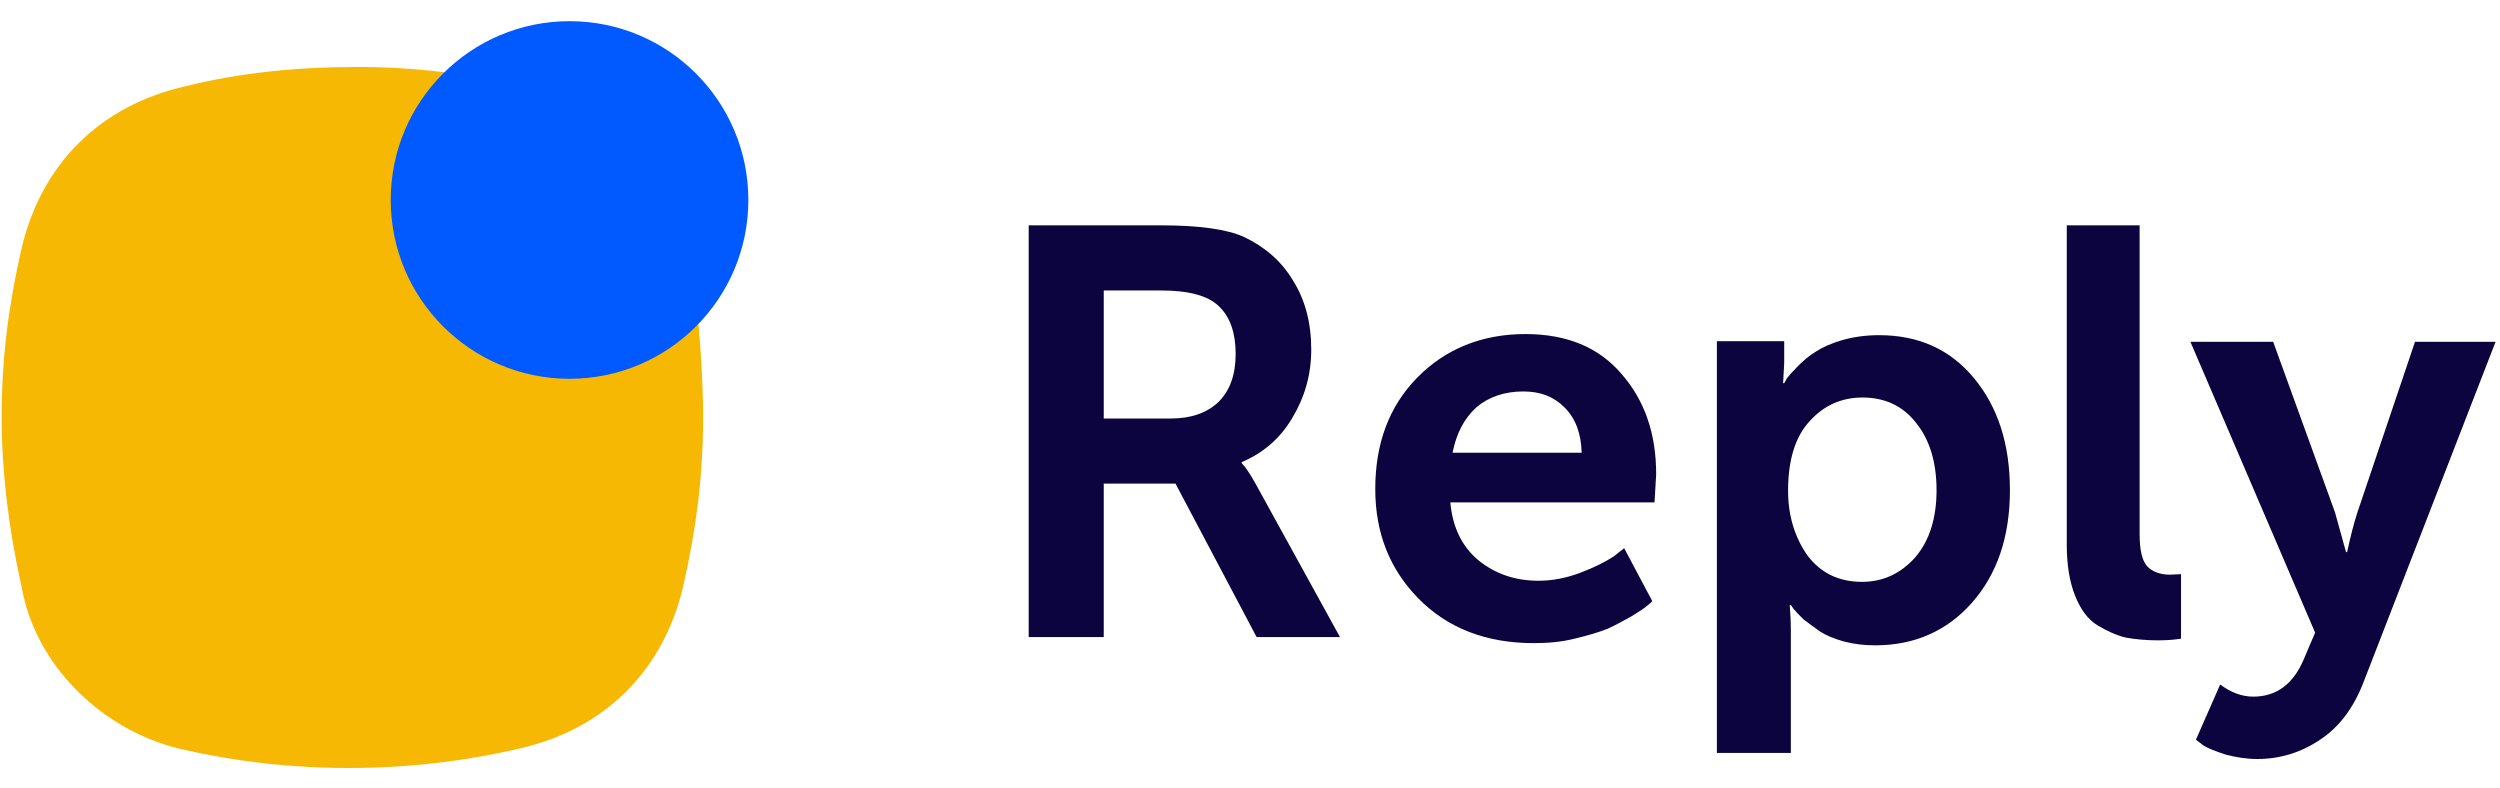
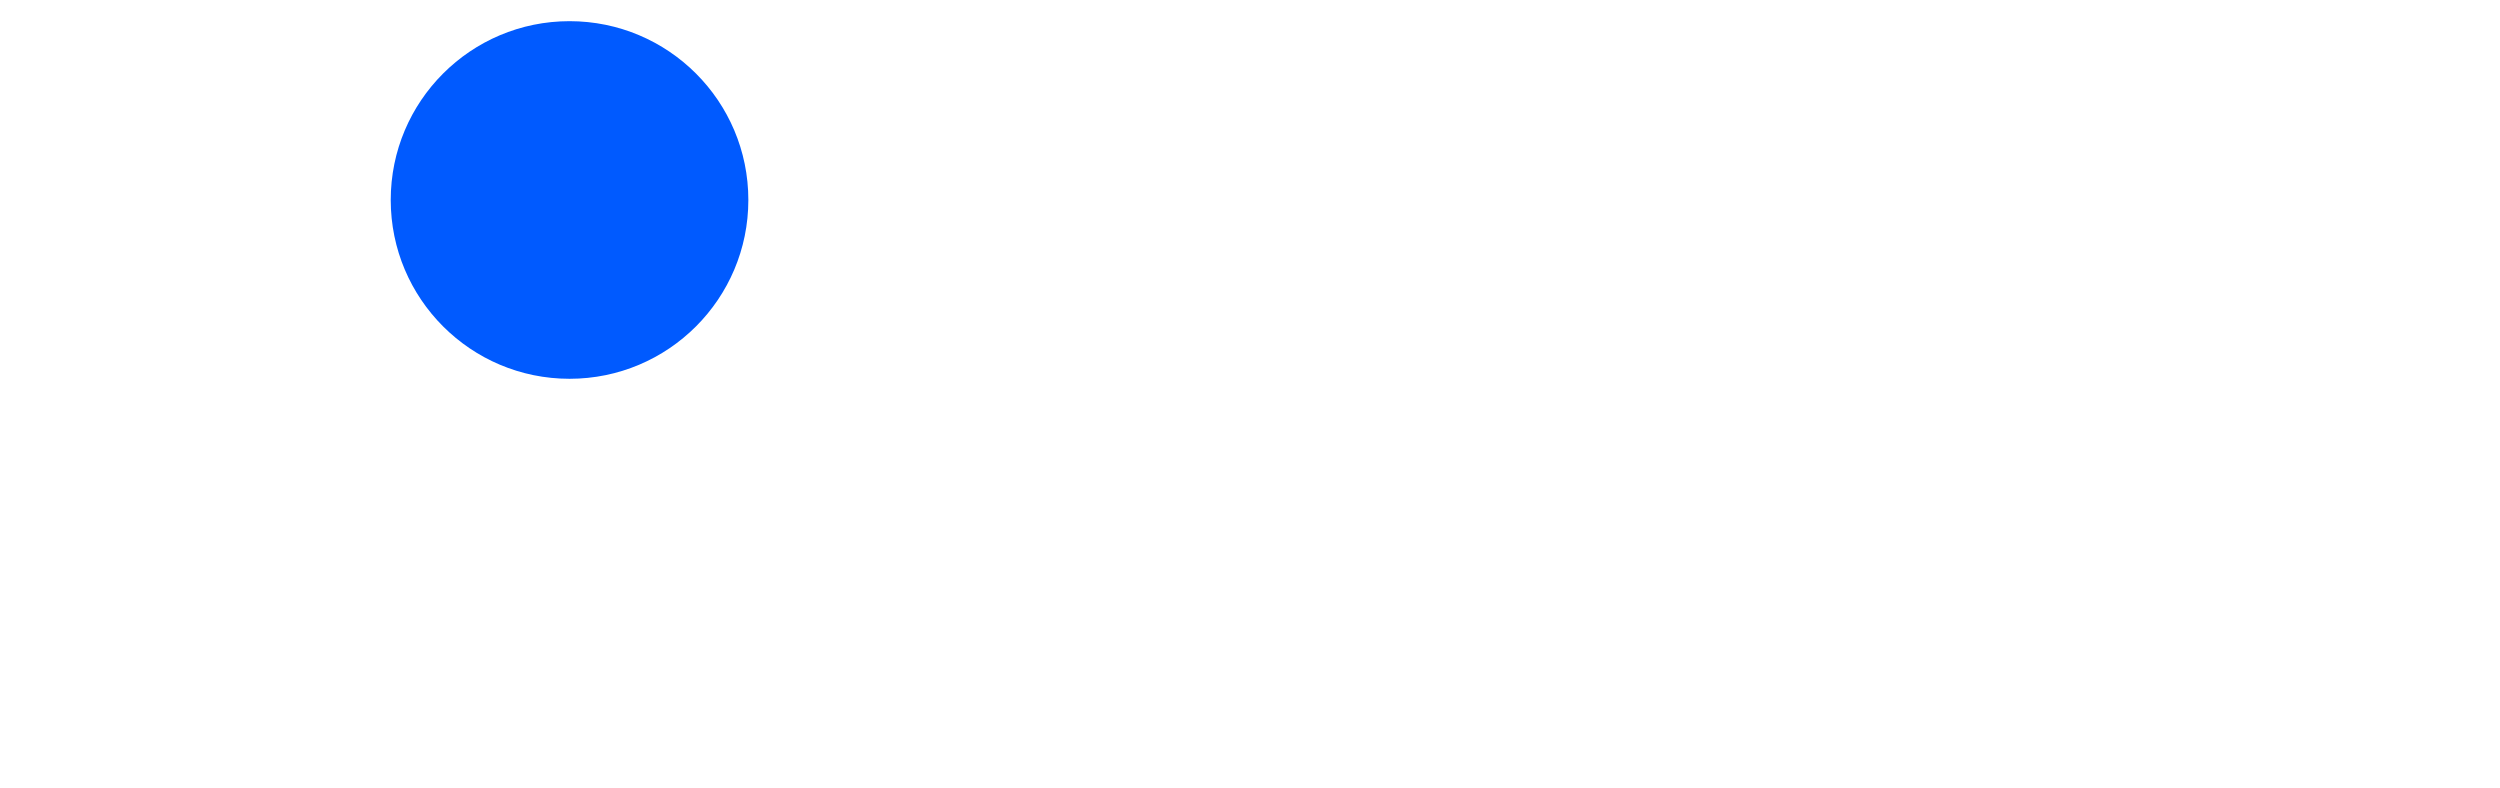
<svg xmlns="http://www.w3.org/2000/svg" width="130" height="41" viewBox="0 0 130 41" fill="none">
-   <path d="M36.561 21.705C36.561 24.747 36.216 27.445 35.527 30.487C34.494 34.878 31.452 37.919 27.004 38.924C21.207 40.273 15.066 40.273 9.298 38.924C5.223 37.919 1.808 34.533 1.119 30.487C0.43 27.445 0.086 24.403 0.086 21.705C0.086 18.663 0.43 15.966 1.119 12.924C2.152 8.533 5.194 5.491 9.642 4.487C12.368 3.798 15.439 3.482 18.51 3.482C21.58 3.482 24.307 3.827 27.377 4.487C31.797 5.491 34.867 8.533 35.901 12.924C36.216 15.621 36.561 18.663 36.561 21.705Z" fill="#F6B802" />
  <path d="M29.616 19.697C34.752 19.697 38.914 15.534 38.914 10.399C38.914 5.263 34.752 1.101 29.616 1.101C24.481 1.101 20.318 5.263 20.318 10.399C20.318 15.534 24.481 19.697 29.616 19.697Z" fill="#005AFF" />
-   <path d="M53.492 33.126V11.718H60.38C62.36 11.718 63.795 11.919 64.684 12.32C65.775 12.837 66.636 13.583 67.238 14.588C67.87 15.592 68.185 16.797 68.185 18.175C68.185 19.495 67.841 20.671 67.181 21.762C66.55 22.824 65.66 23.57 64.57 24.029V24.086C64.77 24.287 65 24.632 65.287 25.148L69.678 33.126H65.344L61.126 25.148H57.395V33.126H53.492ZM57.395 21.762H60.896C61.929 21.762 62.761 21.475 63.364 20.901C63.967 20.298 64.254 19.466 64.254 18.404C64.254 17.314 63.967 16.482 63.393 15.936C62.819 15.362 61.786 15.104 60.351 15.104H57.395V21.762ZM71.514 25.435C71.514 23.053 72.232 21.131 73.695 19.638C75.159 18.146 77.053 17.371 79.32 17.371C81.472 17.371 83.137 18.06 84.313 19.437C85.519 20.815 86.121 22.537 86.121 24.66L86.035 26.124H75.417C75.532 27.415 76.02 28.42 76.881 29.137C77.77 29.855 78.803 30.199 80.009 30.199C80.726 30.199 81.472 30.055 82.219 29.768C82.965 29.482 83.51 29.195 83.912 28.936L84.457 28.506L85.92 31.261C85.863 31.318 85.777 31.404 85.662 31.49C85.547 31.605 85.26 31.777 84.859 32.036C84.457 32.265 84.026 32.495 83.596 32.696C83.165 32.868 82.591 33.04 81.874 33.212C81.185 33.384 80.497 33.442 79.751 33.442C77.282 33.442 75.274 32.667 73.753 31.117C72.26 29.596 71.514 27.702 71.514 25.435ZM75.532 23.541H82.247C82.219 22.537 81.931 21.762 81.358 21.188C80.784 20.614 80.095 20.356 79.205 20.356C78.23 20.356 77.397 20.643 76.766 21.188C76.135 21.762 75.733 22.537 75.532 23.541ZM89.278 39.153V17.744H92.779V18.863L92.722 19.925H92.779C92.808 19.868 92.865 19.782 92.923 19.667C93.009 19.552 93.181 19.351 93.468 19.064C93.755 18.777 94.07 18.49 94.415 18.29C94.759 18.06 95.218 17.859 95.792 17.687C96.395 17.515 97.026 17.429 97.715 17.429C99.781 17.429 101.417 18.175 102.651 19.667C103.885 21.159 104.516 23.082 104.516 25.493C104.516 27.903 103.856 29.855 102.536 31.347C101.245 32.81 99.552 33.557 97.514 33.557C96.94 33.557 96.424 33.499 95.879 33.356C95.362 33.212 94.96 33.04 94.644 32.839C94.329 32.61 94.042 32.409 93.784 32.208C93.554 31.978 93.382 31.806 93.267 31.663L93.124 31.462H93.066C93.095 31.835 93.124 32.265 93.124 32.782V39.153H89.278ZM92.98 25.521C92.98 26.813 93.324 27.932 93.984 28.879C94.673 29.797 95.62 30.256 96.826 30.256C97.916 30.256 98.834 29.826 99.581 28.994C100.327 28.133 100.7 26.956 100.7 25.493C100.7 24.058 100.355 22.881 99.638 21.991C98.949 21.102 98.002 20.671 96.854 20.671C95.764 20.671 94.845 21.073 94.099 21.905C93.353 22.709 92.98 23.914 92.98 25.521ZM107.472 28.334V11.718H111.26V27.76C111.26 28.563 111.375 29.108 111.633 29.424C111.892 29.711 112.294 29.883 112.839 29.883L113.413 29.855V33.212C113.04 33.27 112.638 33.298 112.207 33.298C111.576 33.298 111.031 33.241 110.543 33.155C110.055 33.04 109.567 32.81 109.079 32.523C108.563 32.208 108.19 31.691 107.903 30.974C107.616 30.256 107.472 29.367 107.472 28.334ZM114.188 38.464L115.45 35.594C116.024 36.025 116.598 36.225 117.172 36.225C118.377 36.225 119.267 35.566 119.812 34.245L120.386 32.897L113.901 17.773H118.205L121.419 26.64L121.993 28.707H122.051C122.223 27.903 122.395 27.243 122.567 26.698L125.58 17.773H129.77L122.912 35.451C122.395 36.799 121.649 37.804 120.645 38.464C119.669 39.124 118.578 39.468 117.373 39.468C116.828 39.468 116.282 39.382 115.737 39.239C115.221 39.067 114.819 38.923 114.561 38.751L114.188 38.464Z" fill="#0C043F" />
</svg>